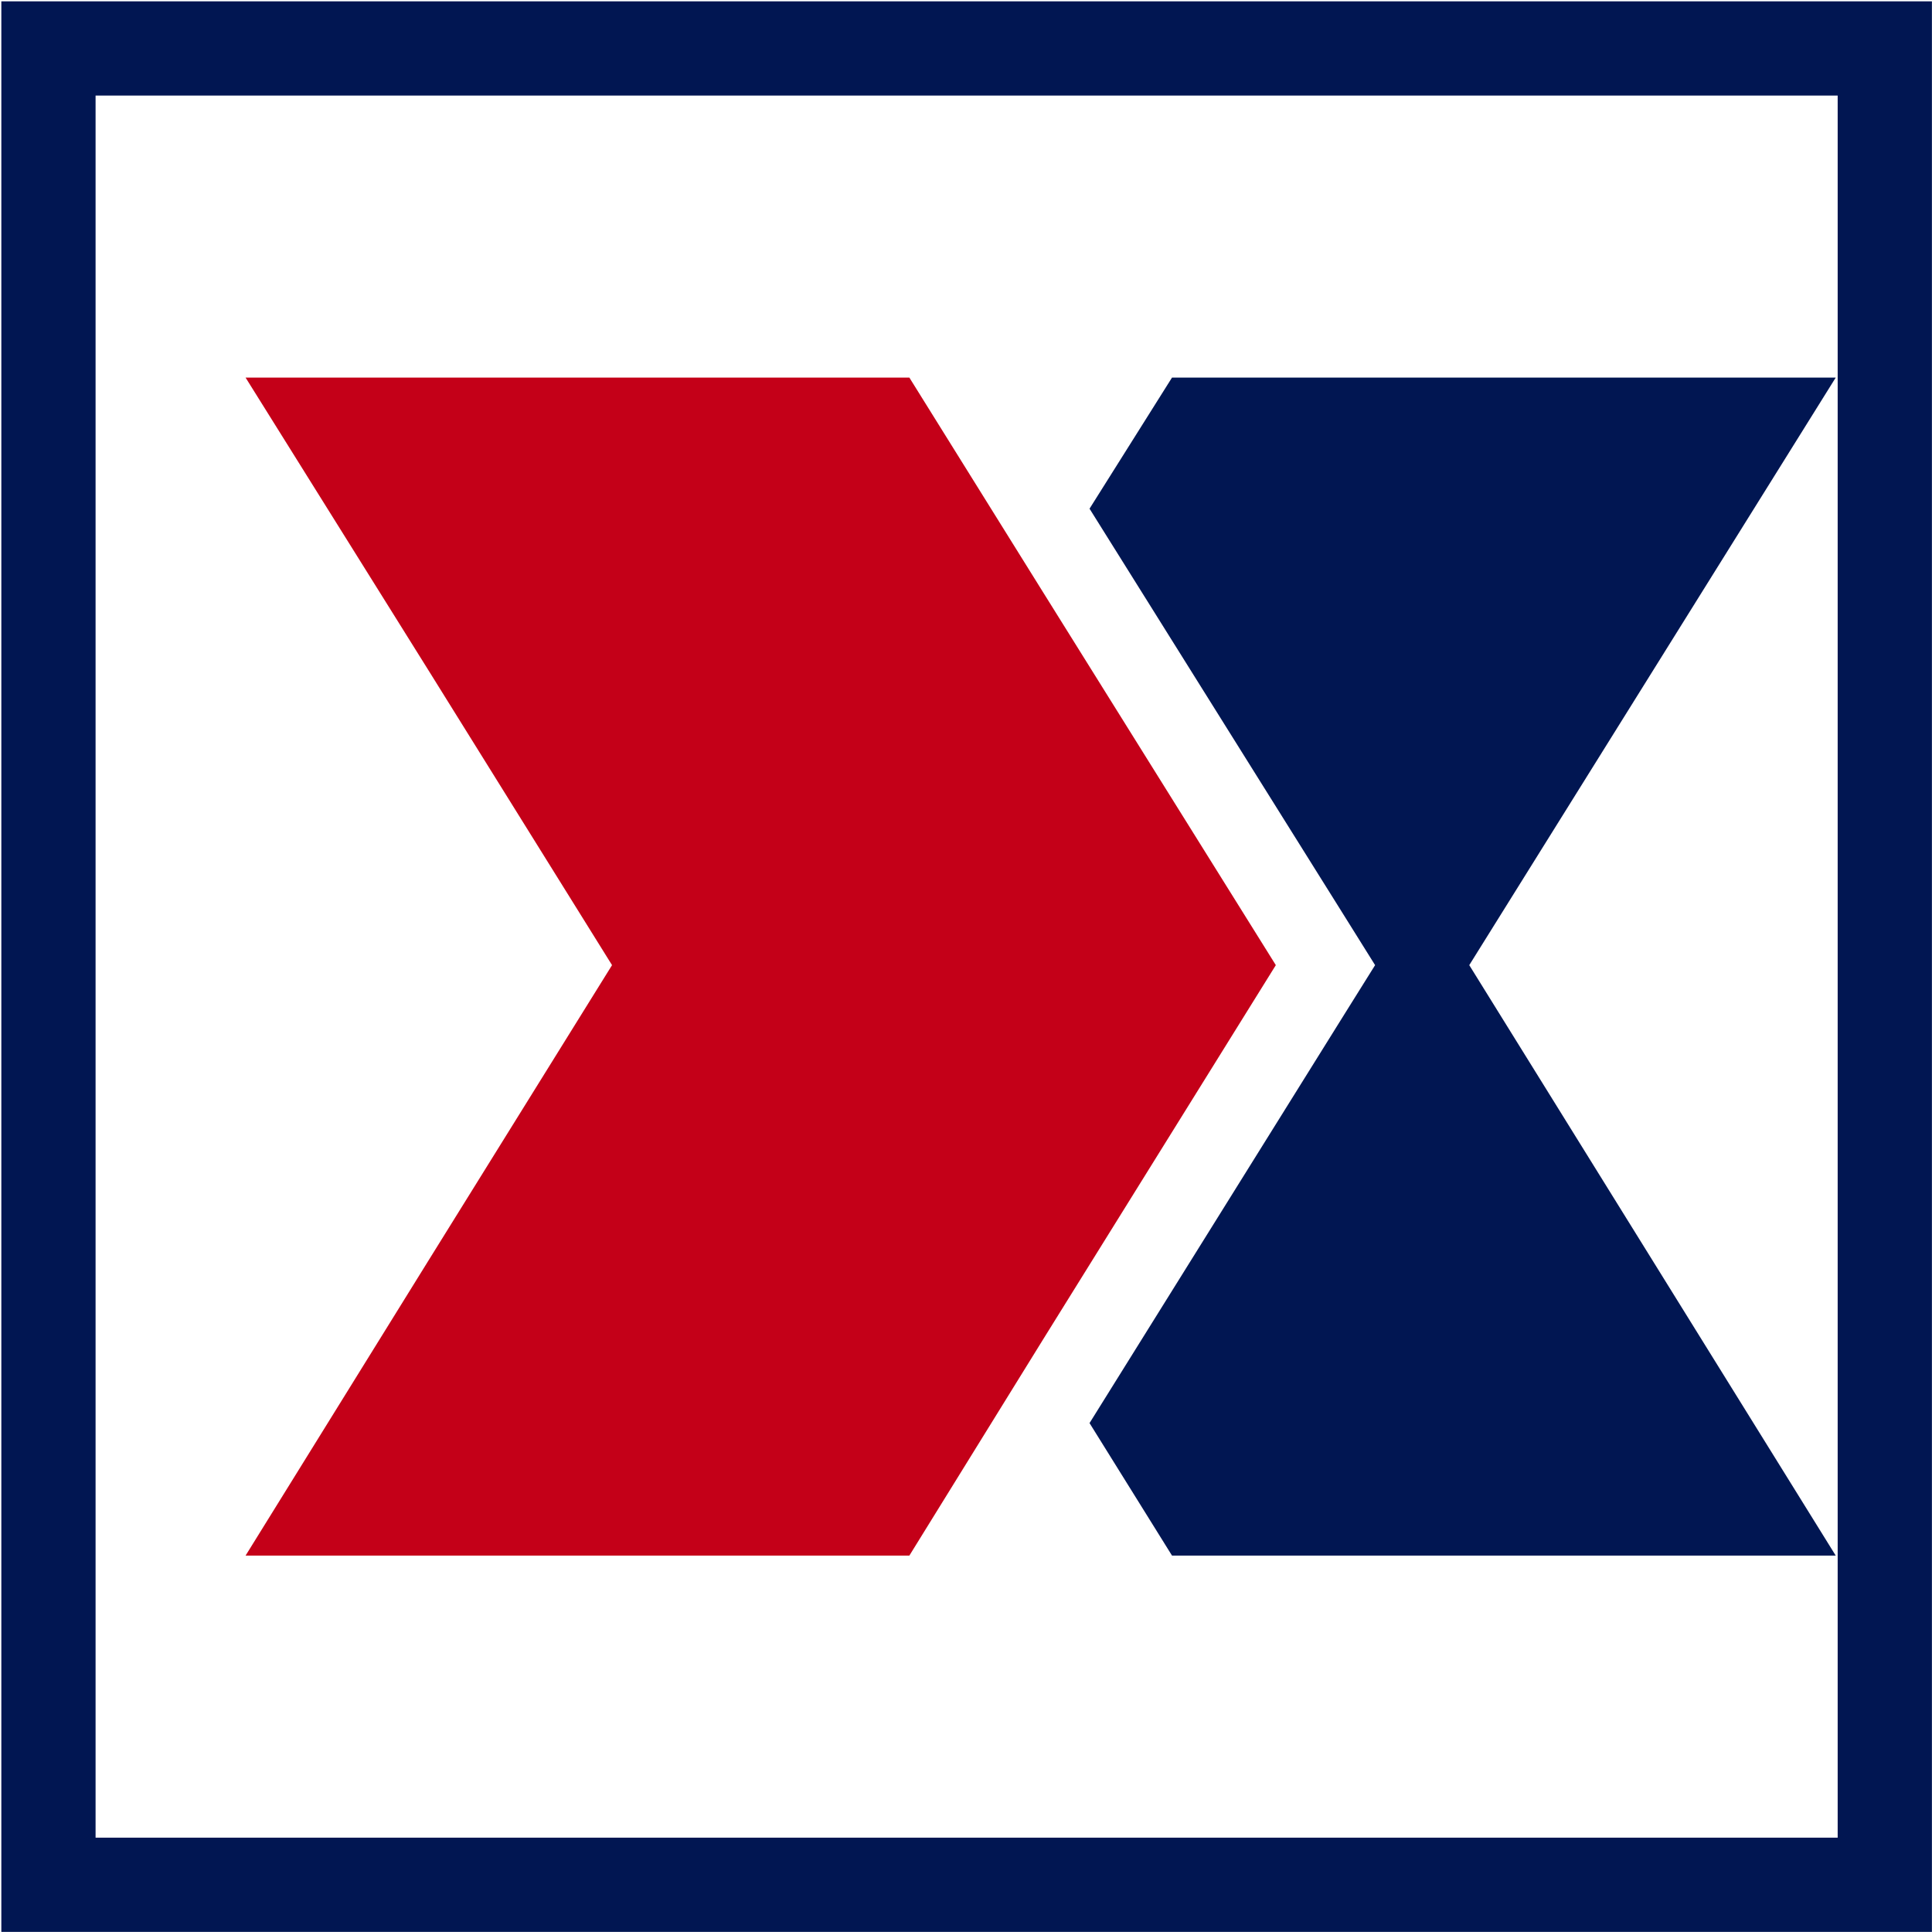
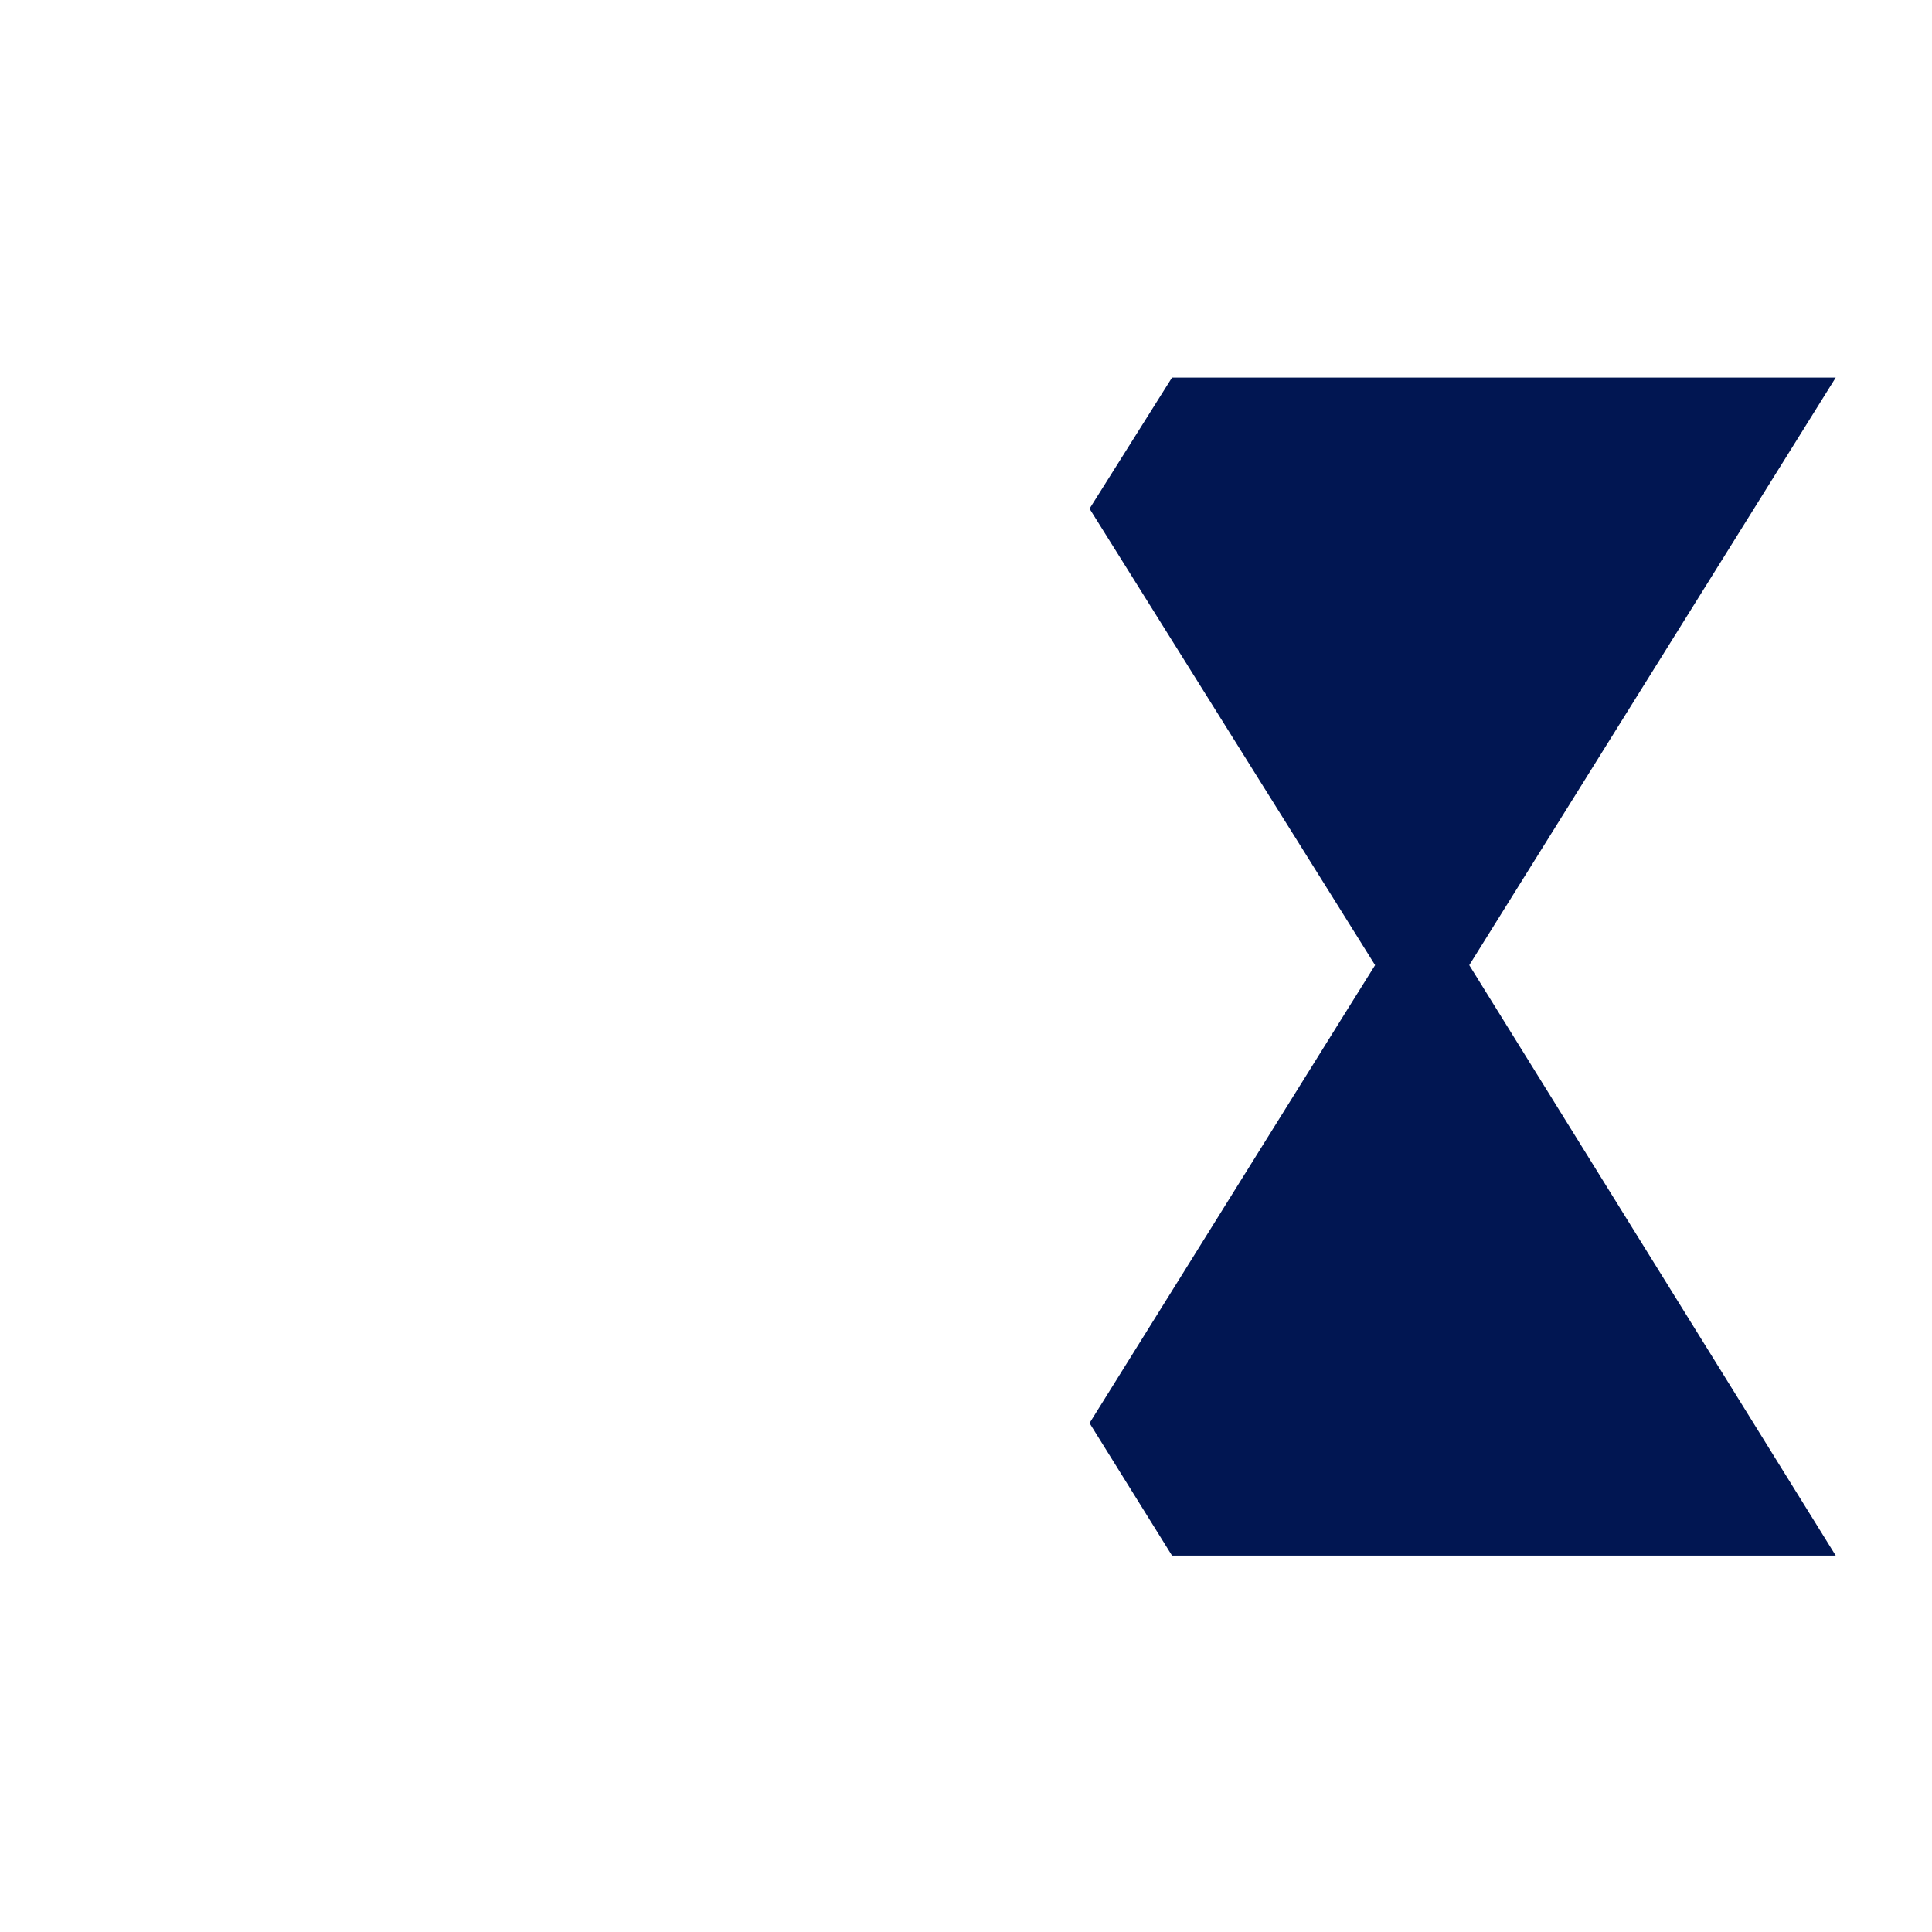
<svg xmlns="http://www.w3.org/2000/svg" id="Layer_1" data-name="Layer 1" viewBox="0 0 246 246">
  <defs>
    <style>
      .cls-1 {
        fill: #c40018;
      }

      .cls-1, .cls-2 {
        stroke-width: 0px;
      }

      .cls-2 {
        fill: #011652;
      }
    </style>
  </defs>
  <polygon class="cls-2" points="187.08 122.89 233.74 198.07 149.23 198.07 138.73 181.2 171.34 128.89 175.09 122.89 171.34 116.89 138.73 64.77 149.23 48.08 233.74 48.08 187.08 122.89" />
-   <polygon class="cls-1" points="162.45 122.89 132.84 170.51 115.79 198.07 31.27 198.07 54.51 160.58 77.93 122.89 54.7 85.58 31.27 48.08 115.79 48.08 132.84 75.45 162.45 122.89" />
-   <path class="cls-2" d="m245.99,245.99H.17V.17h245.82v245.82Zm-233.82-12h221.82V12.17H12.17v221.82Z" />
</svg>